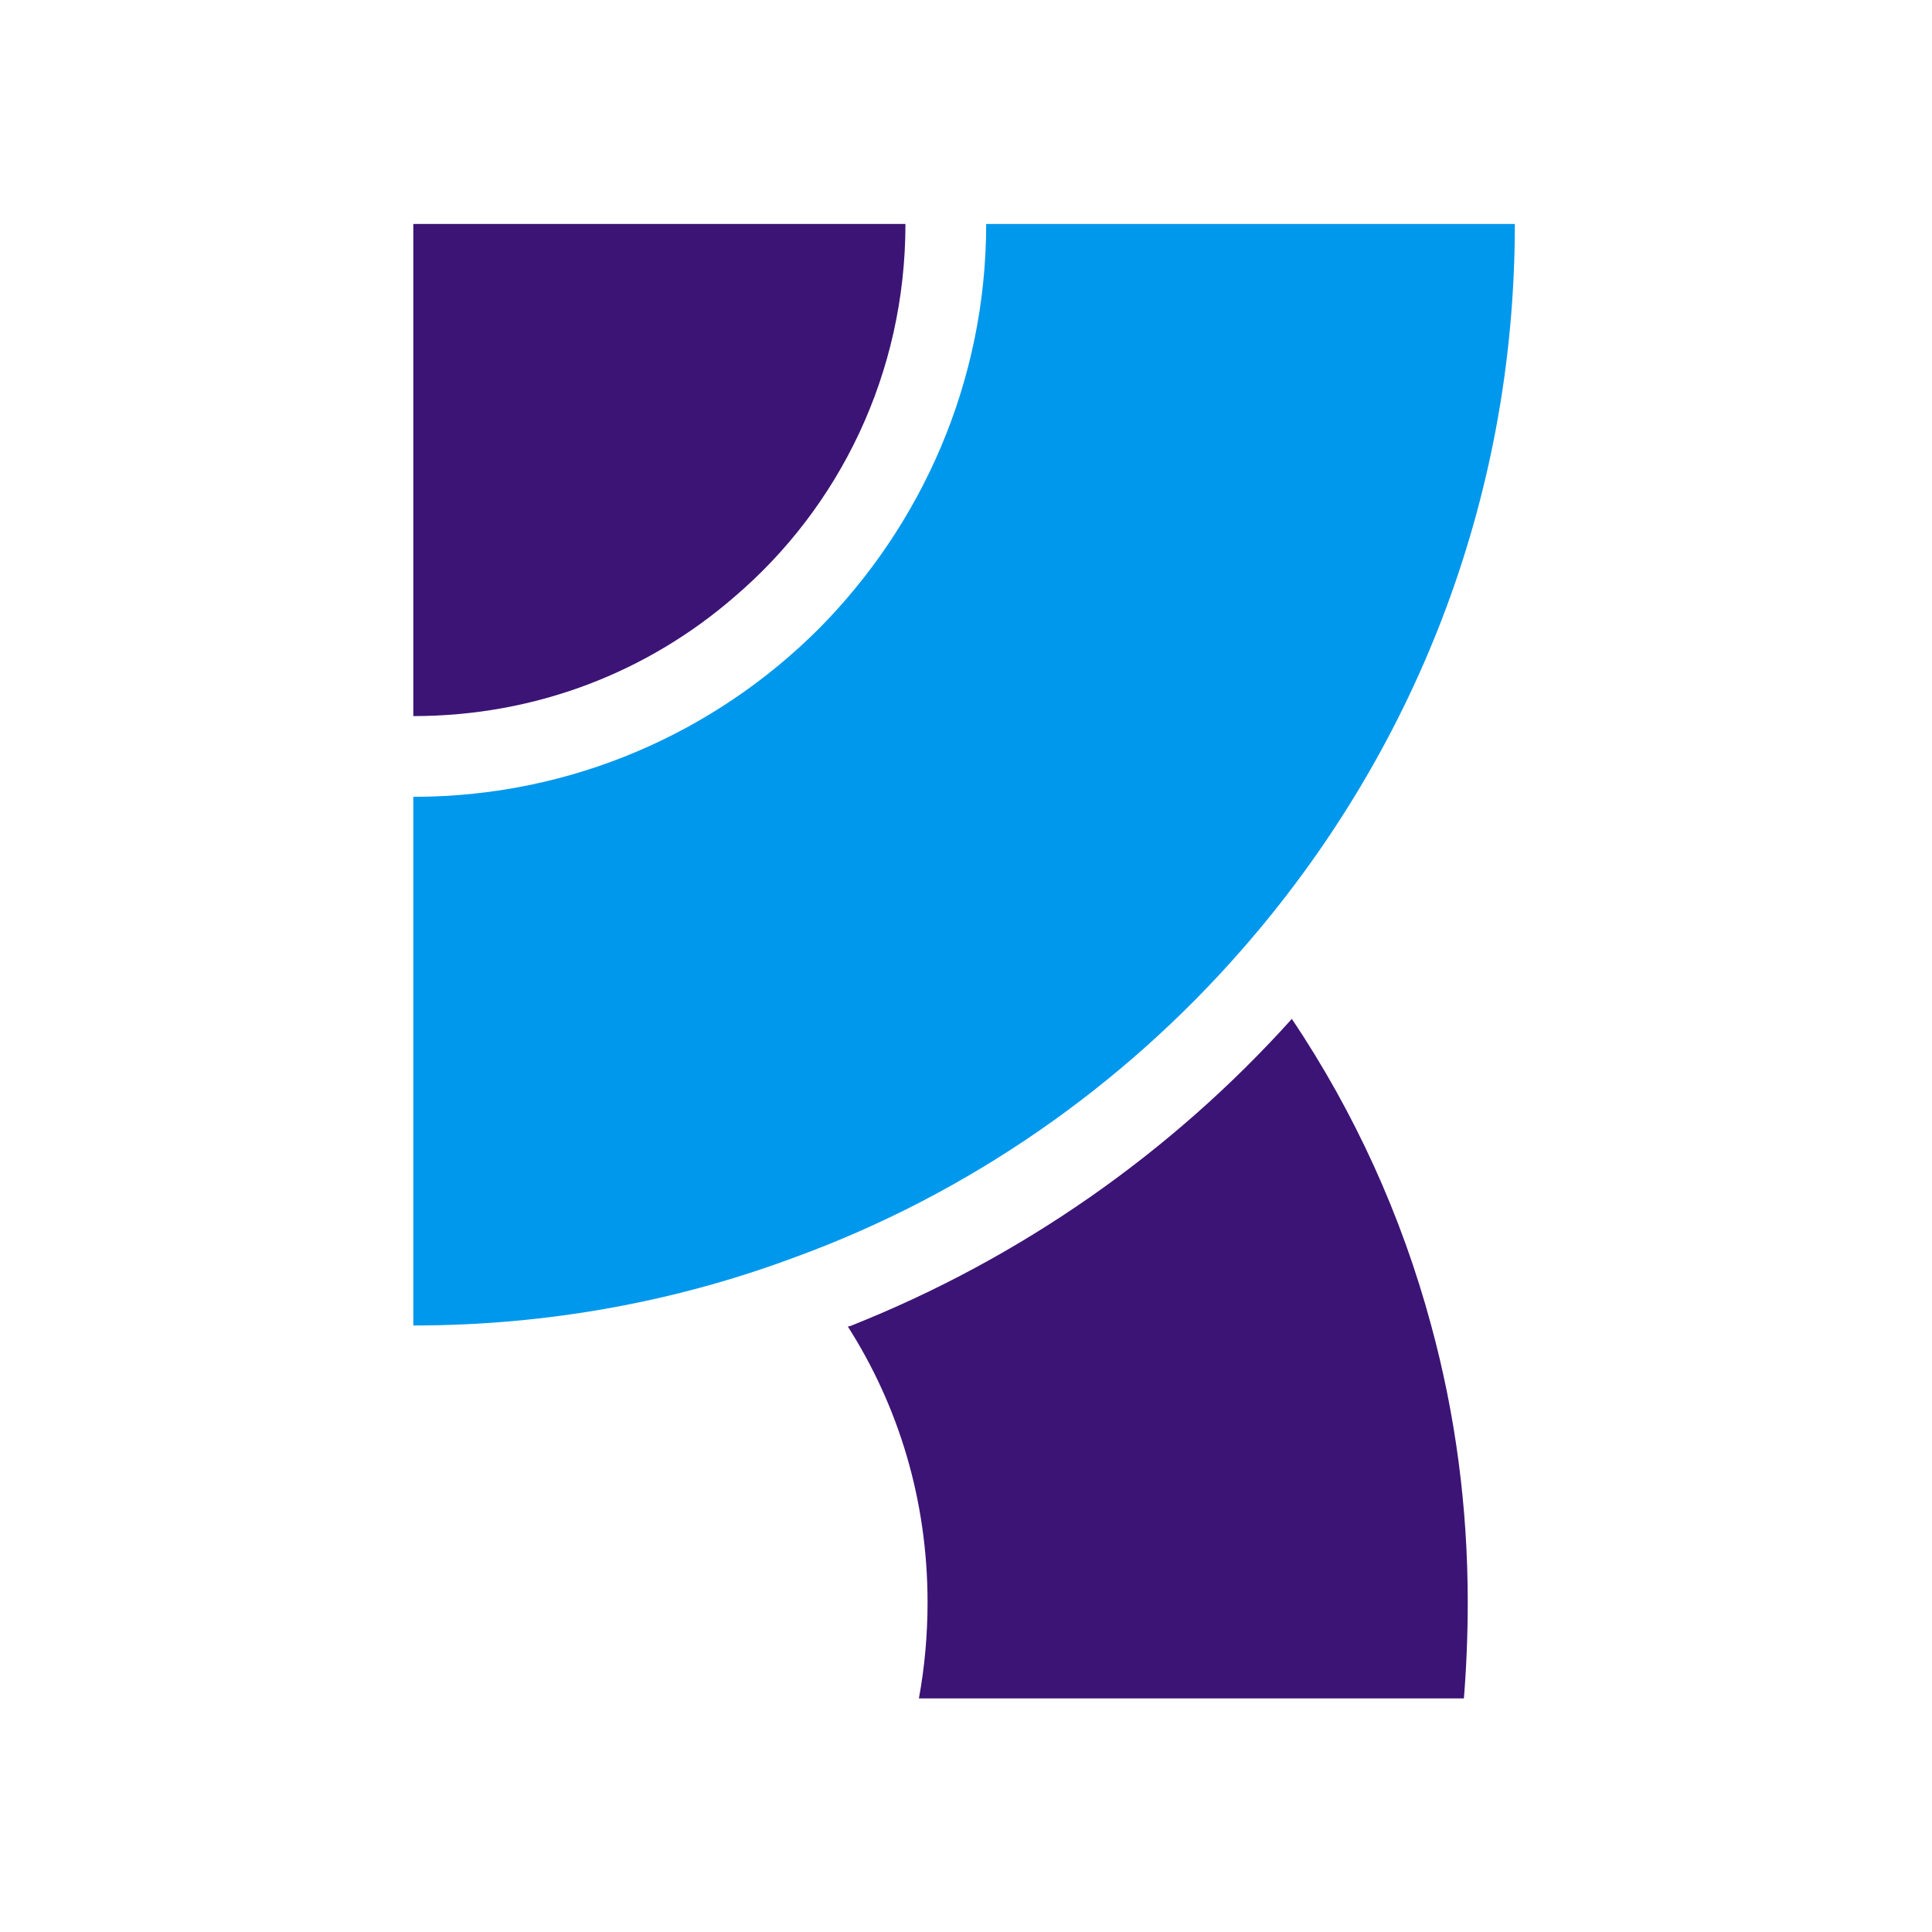
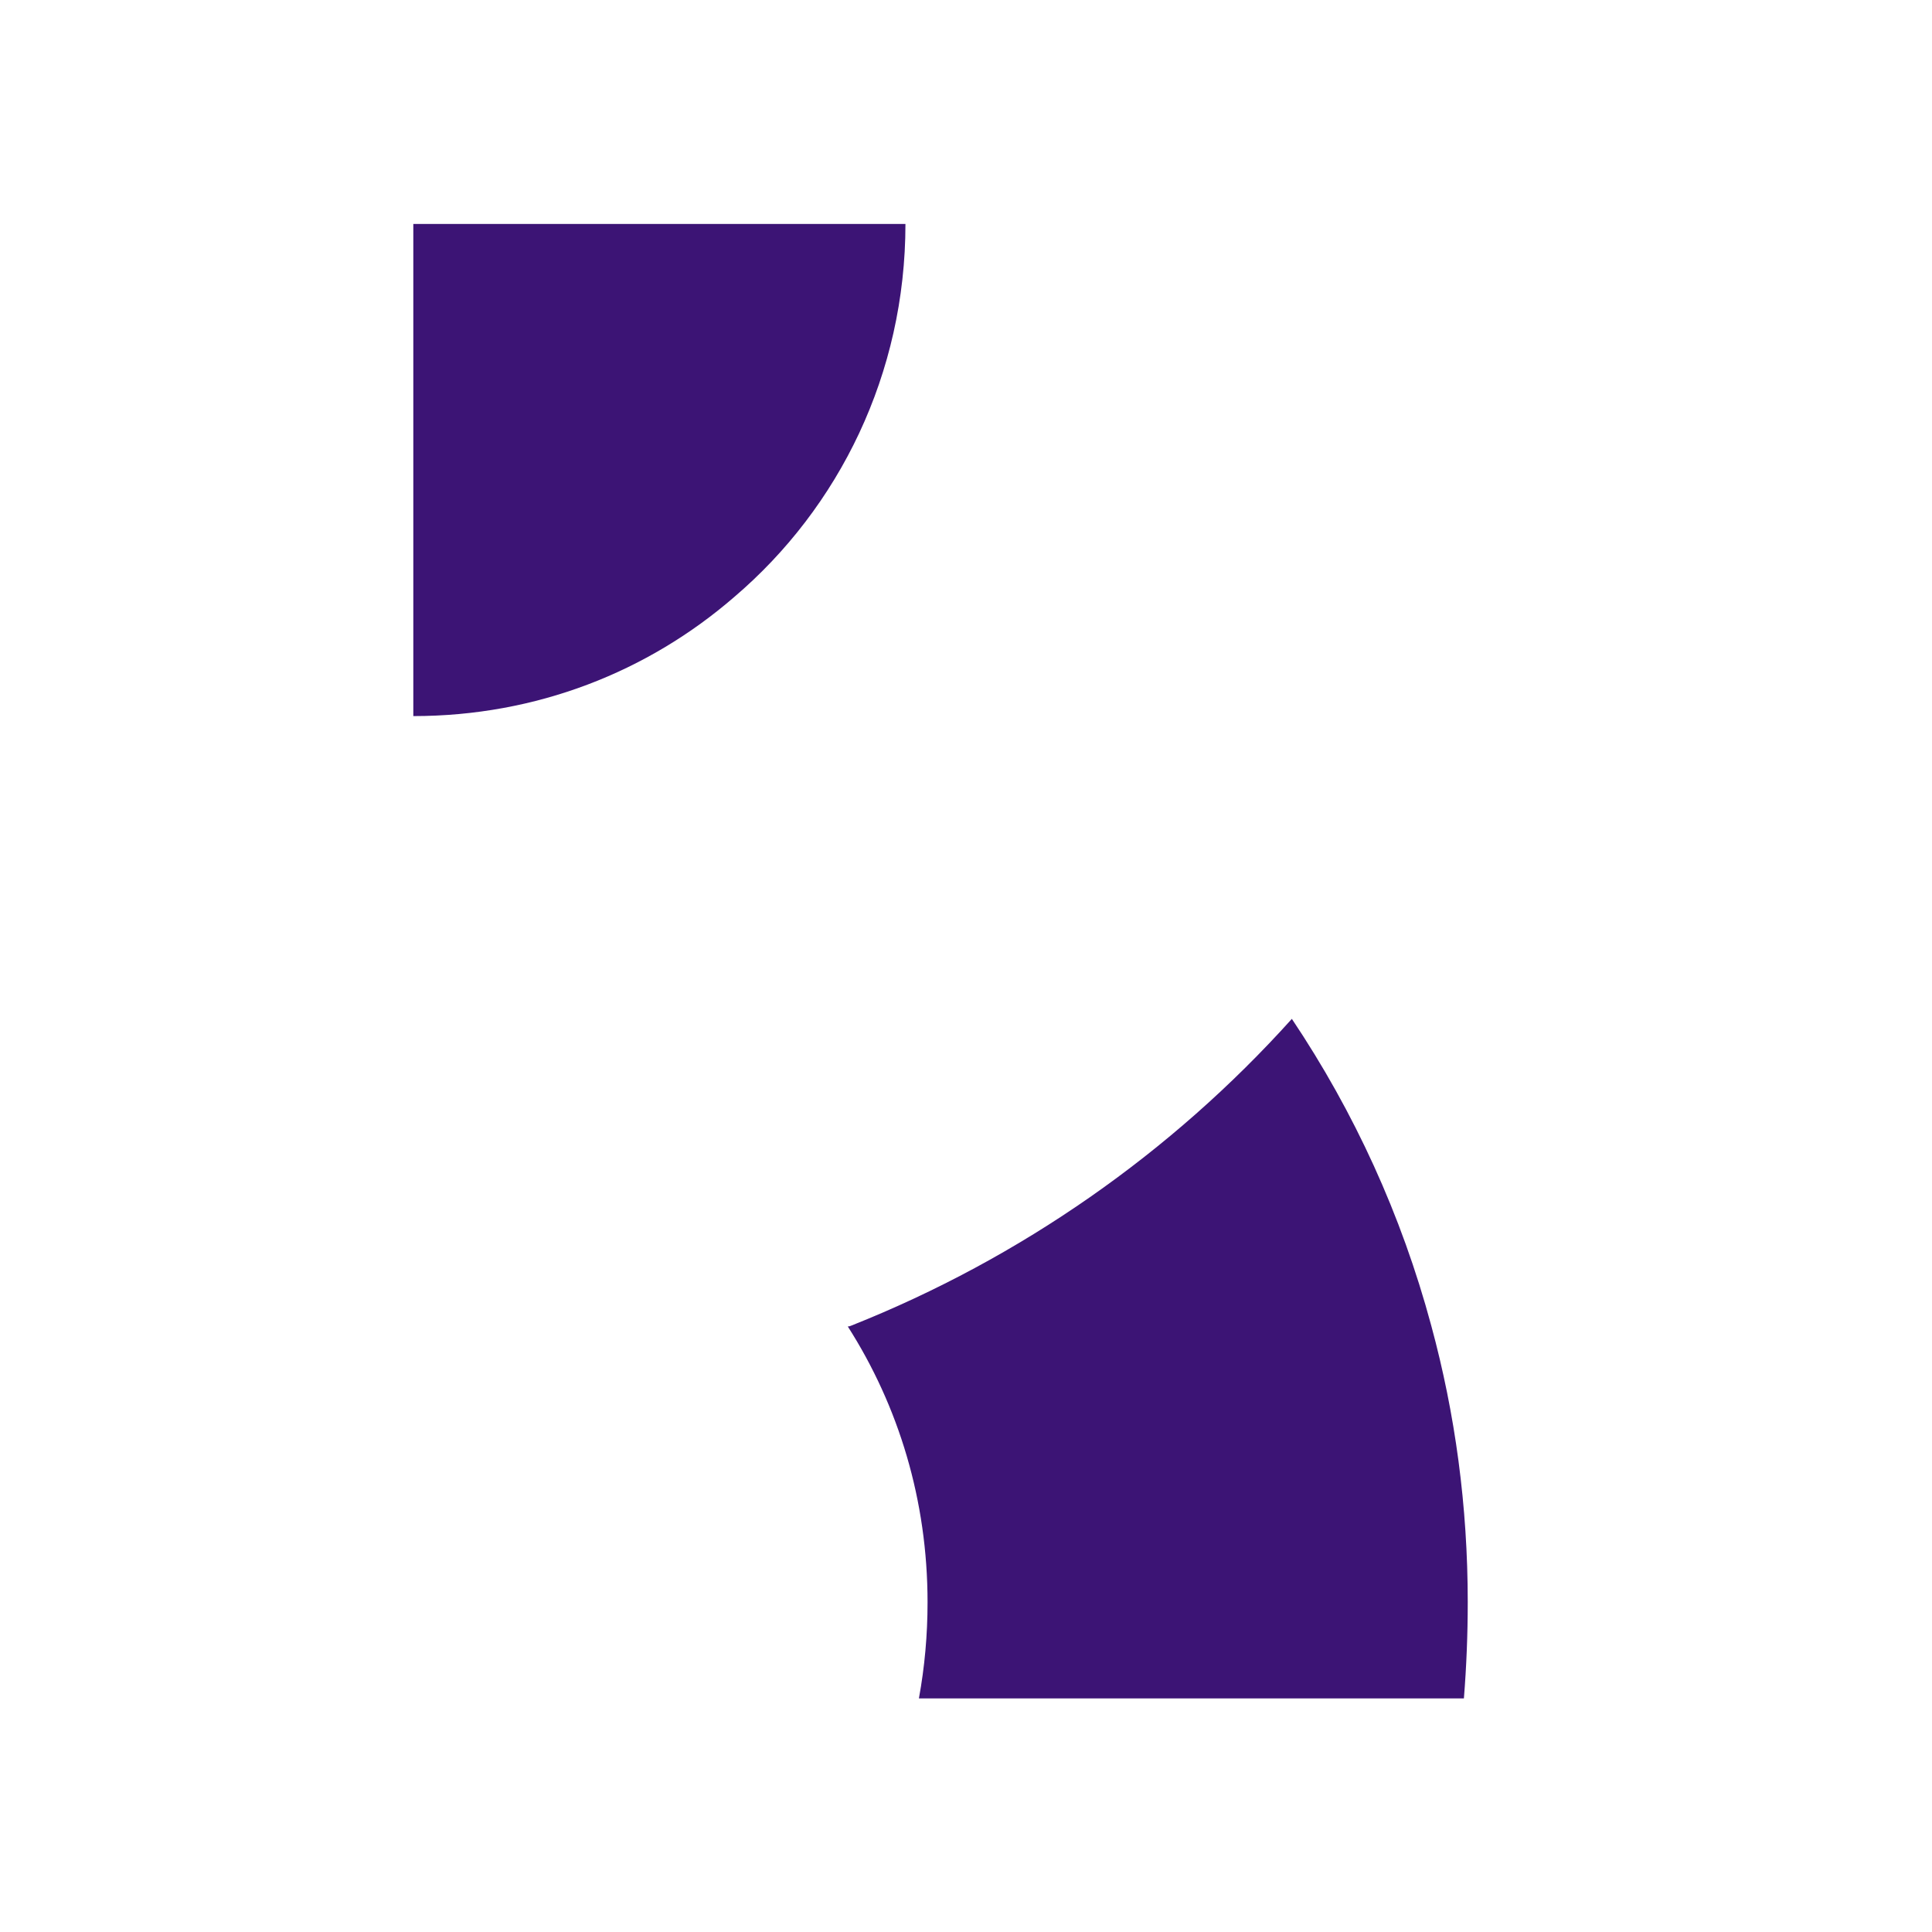
<svg xmlns="http://www.w3.org/2000/svg" version="1.2" viewBox="0 0 201 201" width="512" height="512">
  <title>ry-logo-icon</title>
  <style>
		.s0 { fill: #3c1475 } 
		.s1 { fill: #0098ed } 
	</style>
  <g id="&lt;Group&gt;">
    <g id="&lt;Group&gt;">
      <path id="&lt;Path&gt;" class="s0" d="m152.7 166.7q0 5-0.4 10h-56.7q0.9-4.9 0.9-10c0-10.6-3-20.4-8.3-28.7q0.2 0 0.4-0.1c17.6-7 33.3-18 45.8-31.9 6.5 9.7 11.4 20.4 14.5 31.9 2.5 9.2 3.8 18.8 3.8 28.8z" />
    </g>
    <g id="&lt;Group&gt;">
-       <path id="&lt;Path&gt;" class="s1" d="m157.6 23.3c0 29-10.7 55.3-28.4 75.5-12.4 14.2-28.4 25.4-46.5 32-12.3 4.6-25.7 7.1-39.7 7.1v-55c16.5 0 31.4-6.7 42.2-17.5 10.7-10.8 17.4-25.7 17.4-42.1z" />
-     </g>
+       </g>
    <g id="&lt;Group&gt;">
      <path id="&lt;Path&gt;" class="s0" d="m94.2 23.3c0 15.6-6.9 29.5-17.8 38.8-9 7.8-20.6 12.4-33.4 12.4v-51.2z" />
    </g>
  </g>
</svg>